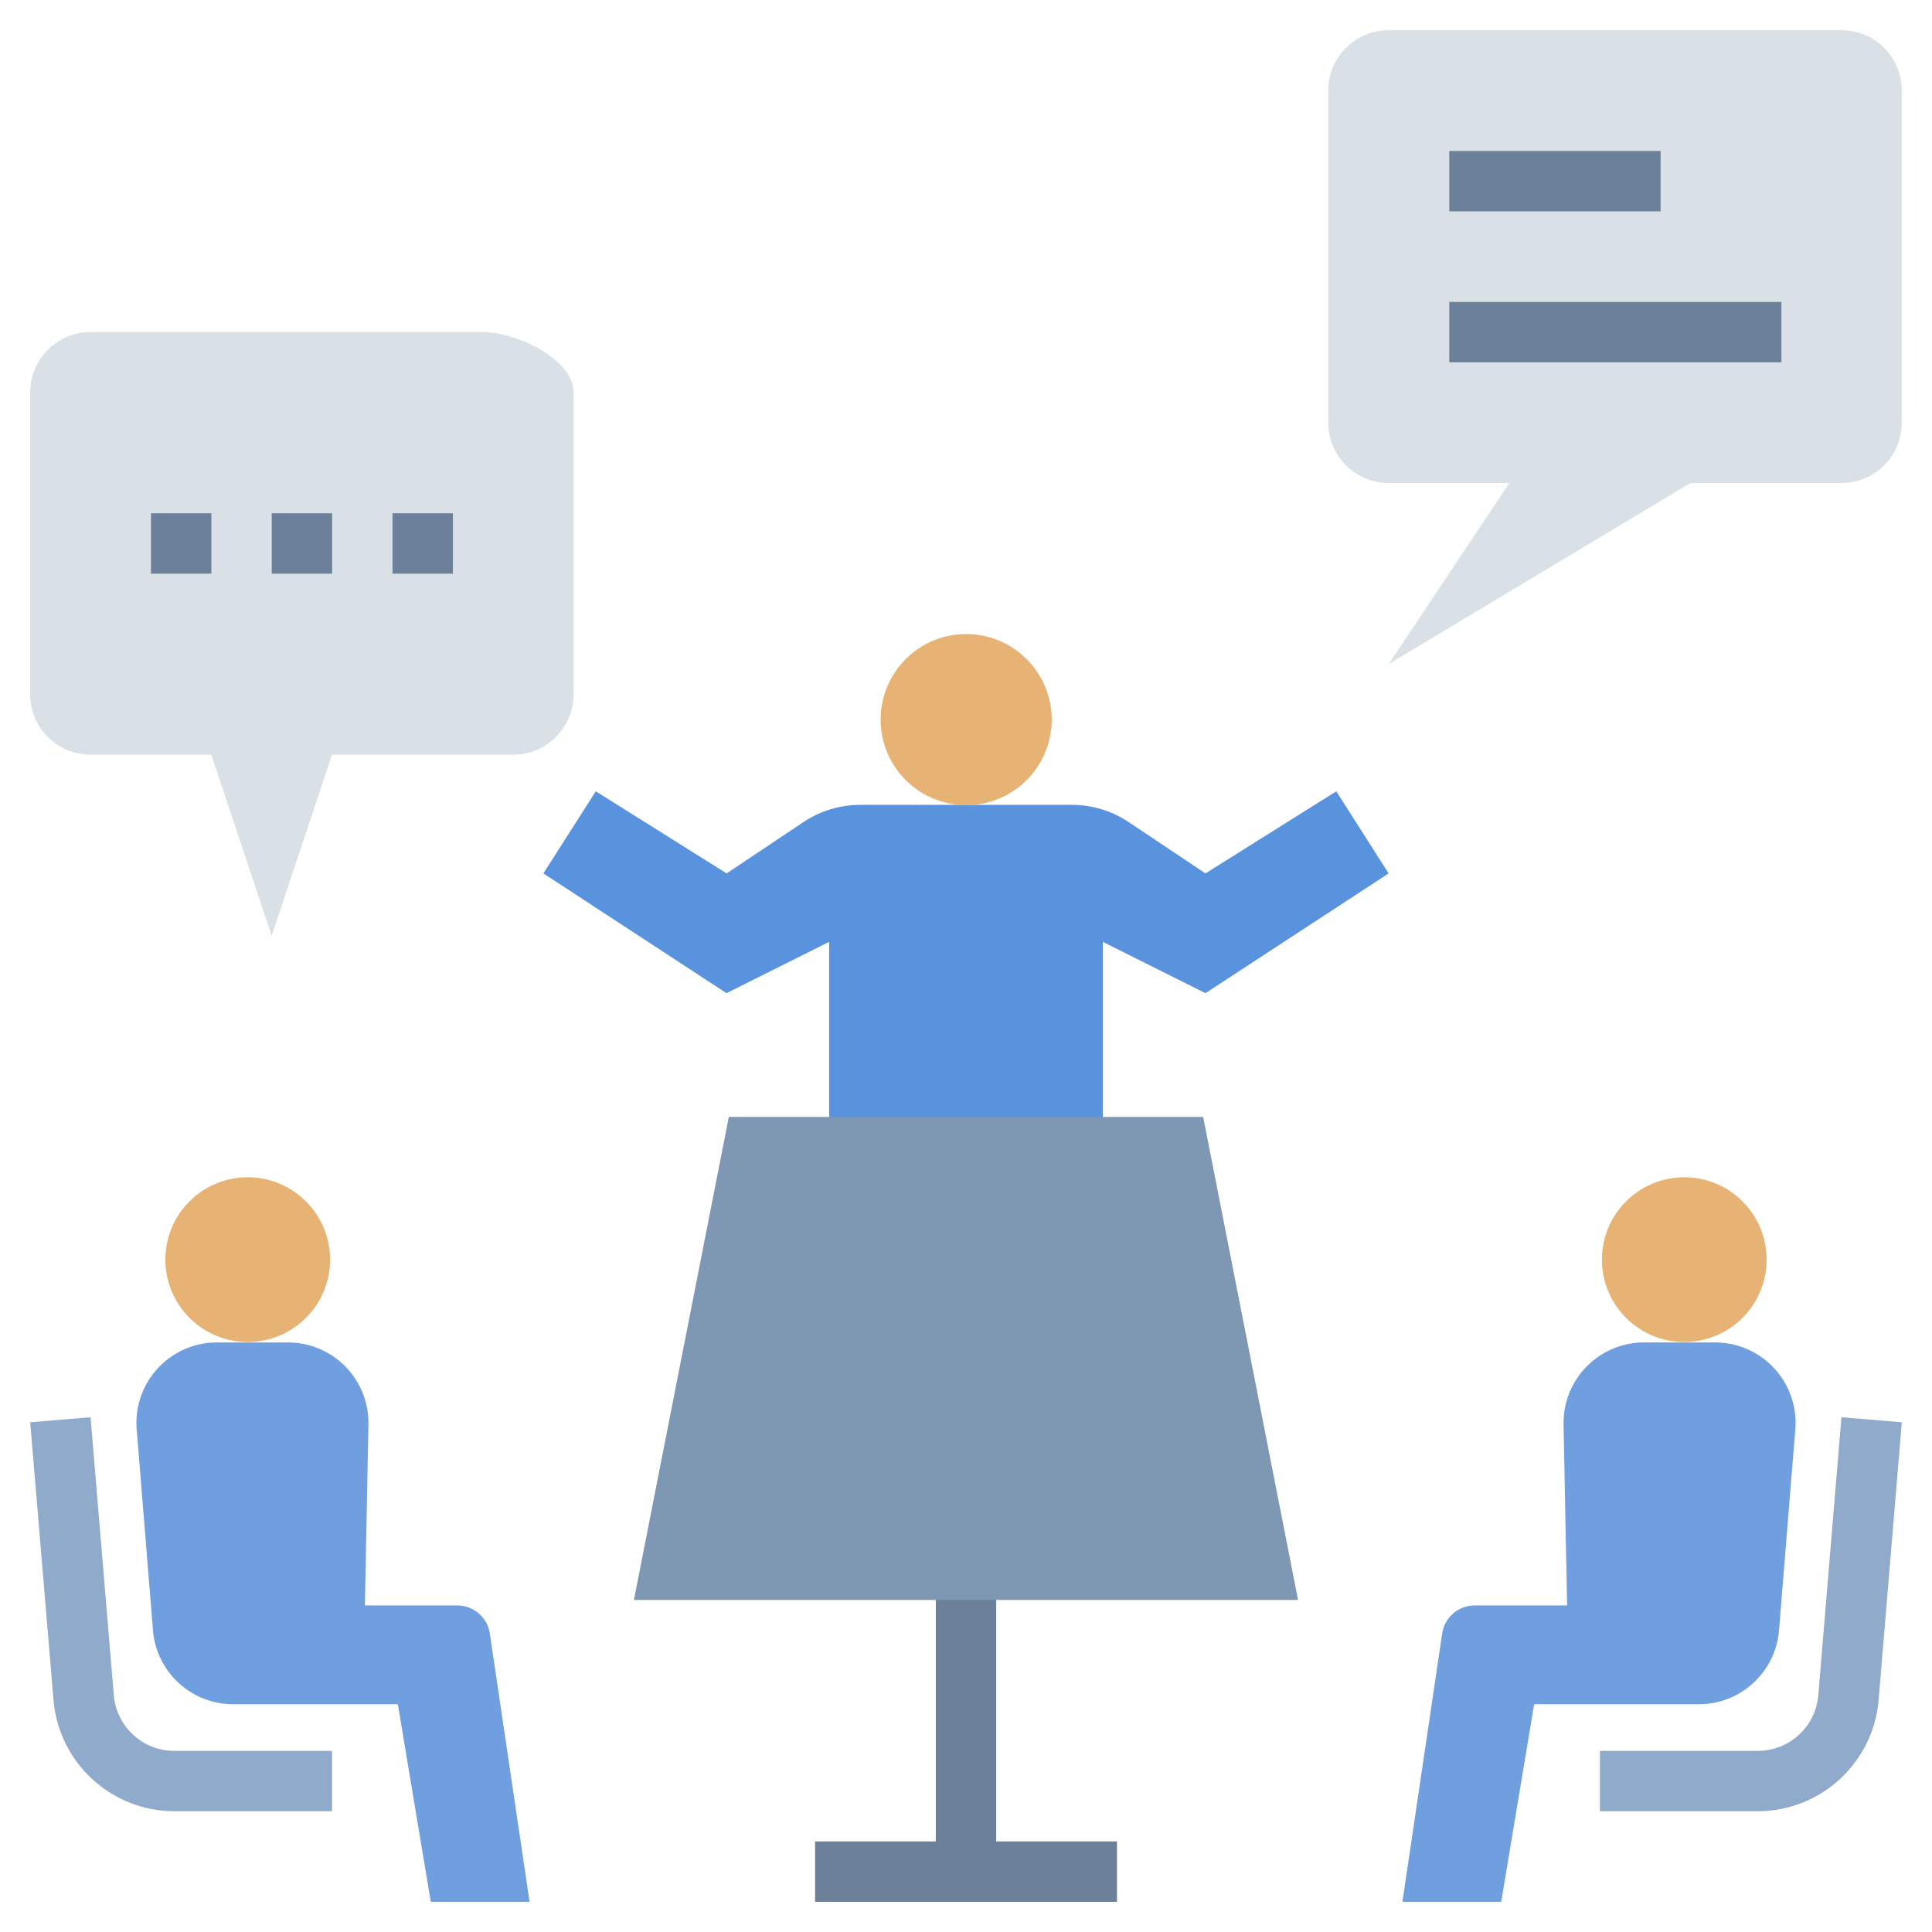
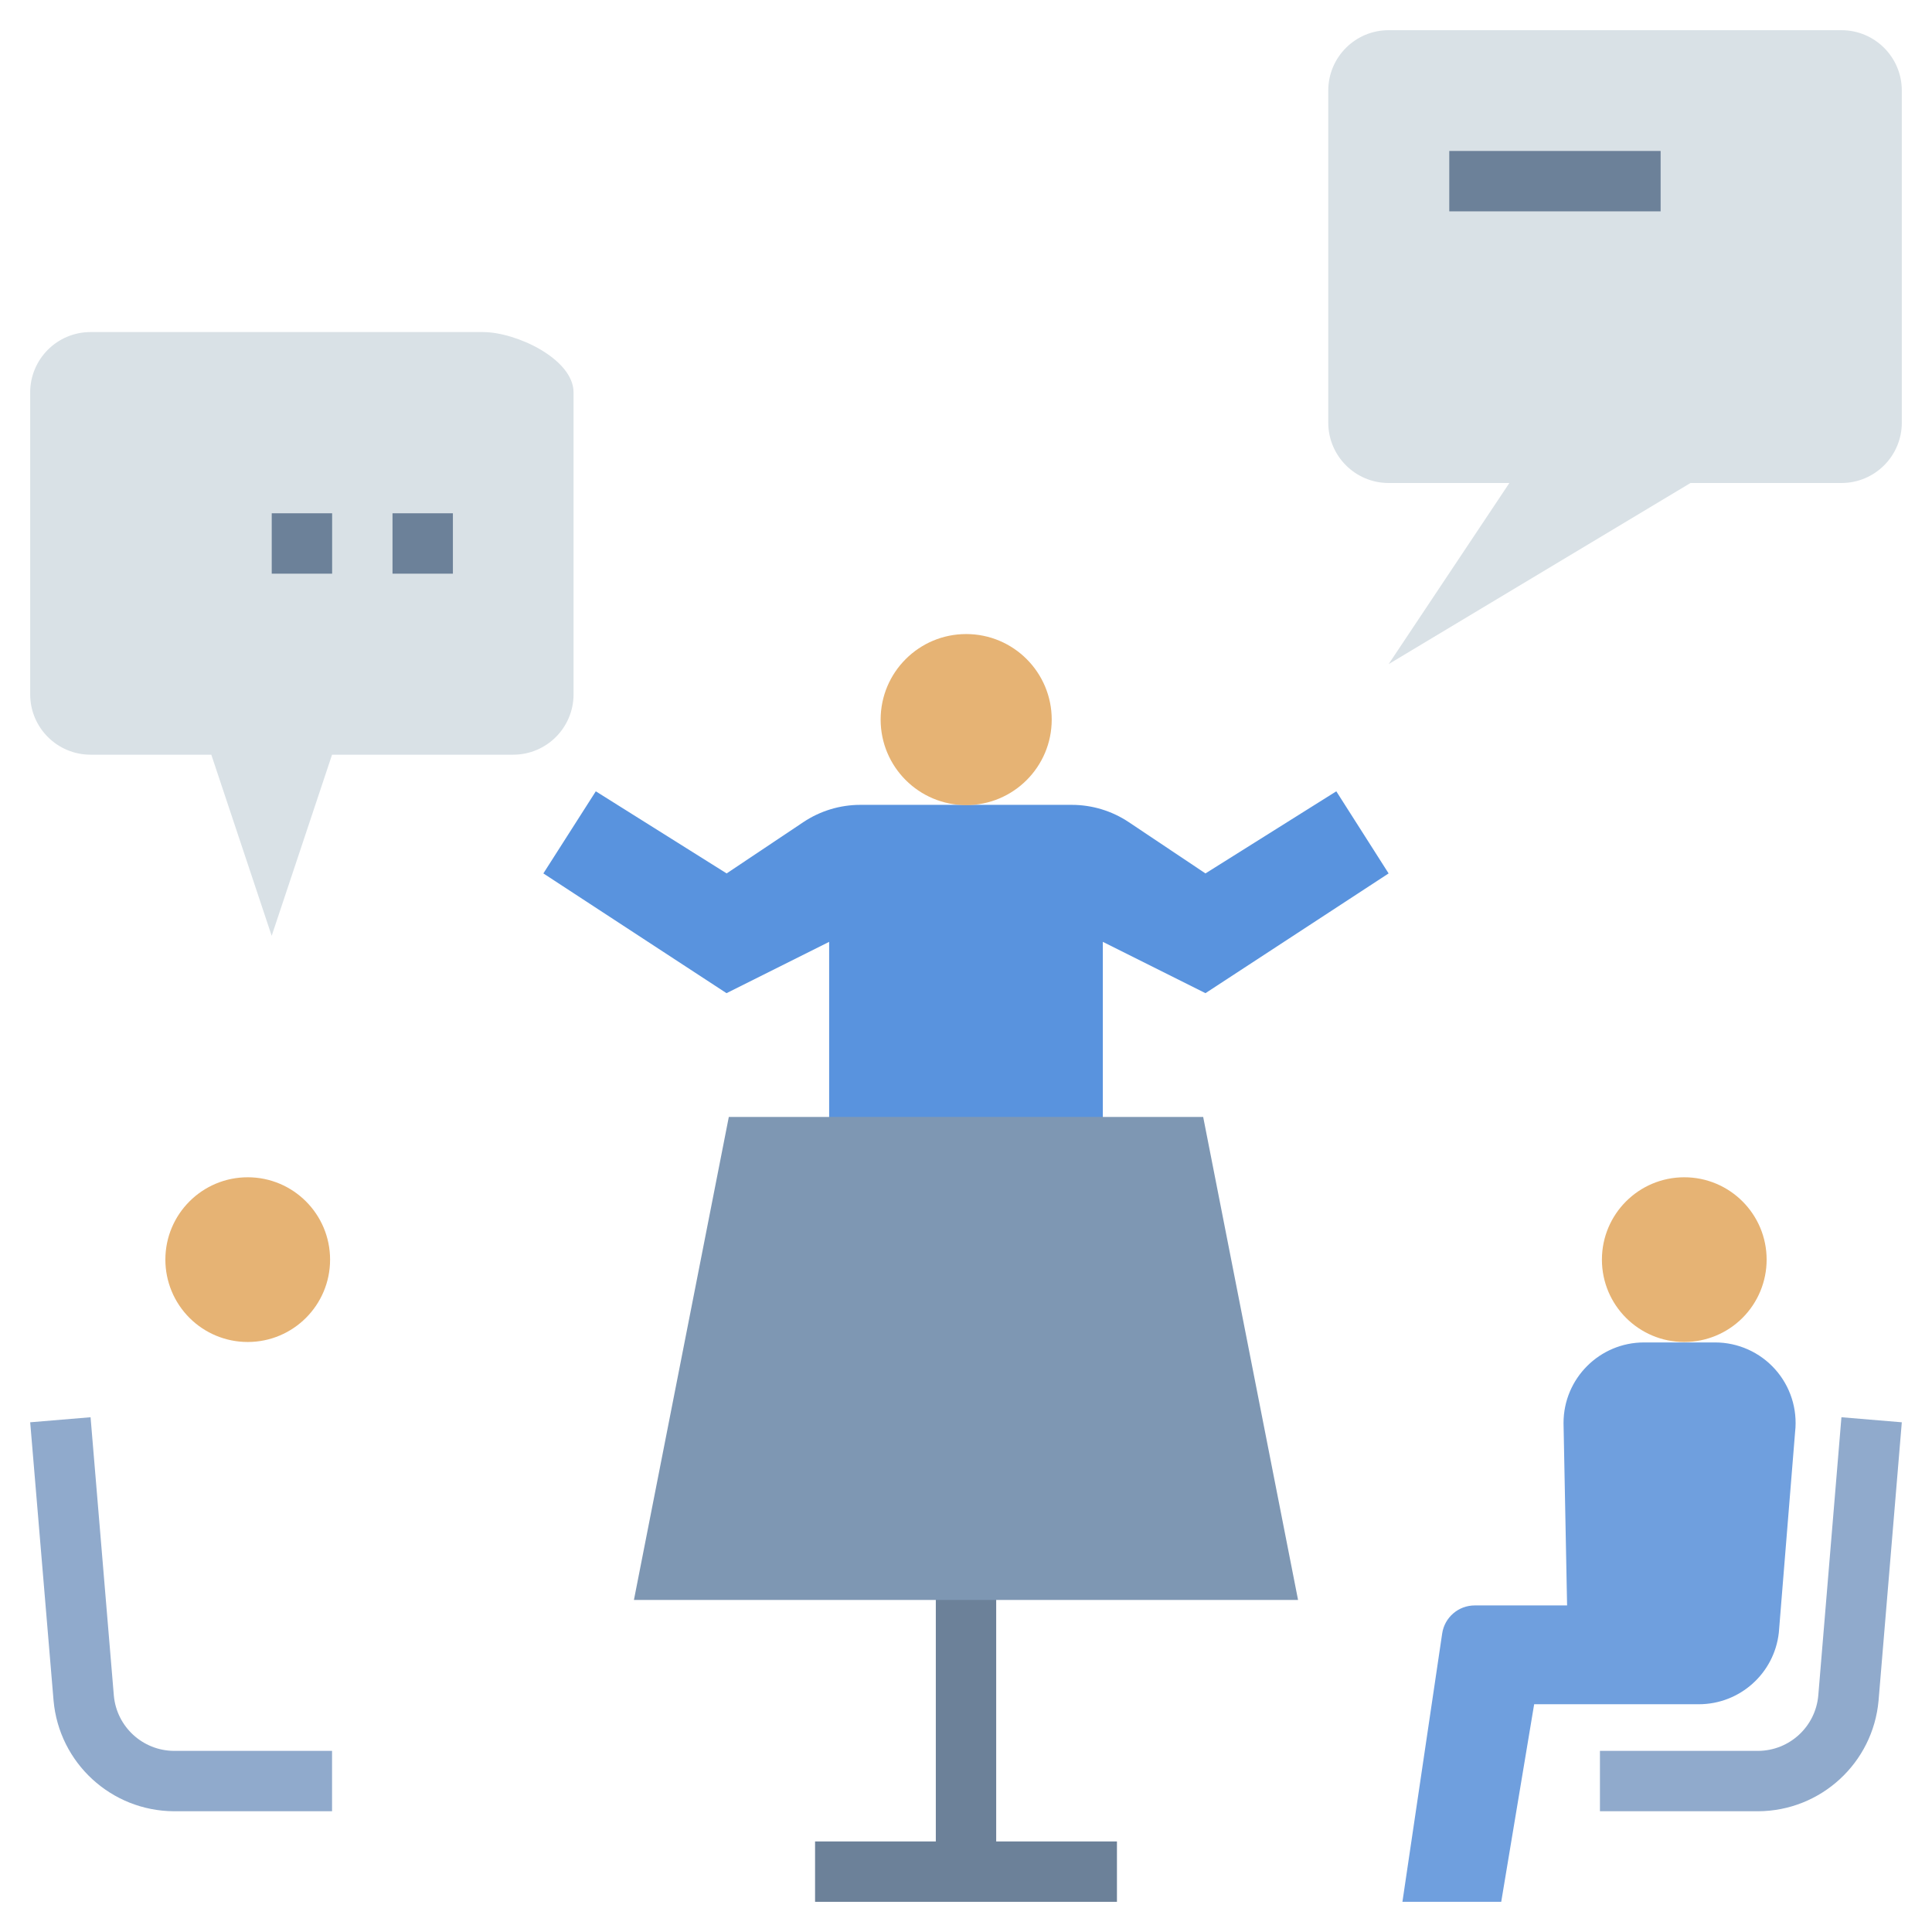
<svg xmlns="http://www.w3.org/2000/svg" version="1.1" viewBox="0 0 172 172" width="172" height="172">
  <g fill="none" fill-rule="nonzero" stroke="none" stroke-width="1" stroke-linecap="butt" stroke-linejoin="miter" stroke-miterlimit="10" stroke-dasharray="" stroke-dashoffset="0" font-family="none" font-weight="none" font-size="none" text-anchor="none" style="mix-blend-mode: normal">
    <path d="M0,172v-172h172v172z" fill="none" />
    <g>
      <path d="M88.688,163.938v-24.188h-5.375v24.188h-10.75v5.375h26.875v-5.375z" fill="#6c8199" />
      <path d="M98.182,102.125v-18.275l9.137,4.569l16.305,-10.661l-4.657,-7.31l-11.648,7.31l-6.834,-4.569c-1.501,-1.001 -3.265,-1.535 -5.069,-1.535h-18.823c-1.804,-0 -3.568,0.534 -5.069,1.535l-6.834,4.569l-11.648,-7.31l-4.668,7.31l16.305,10.661l9.137,-4.569v18.275z" fill="#5993de" />
      <circle cx="32" cy="23.833" transform="scale(2.688,2.688)" r="2.833" fill="#e6b374" />
      <path d="M115.562,142.438h-59.125l8.447,-43h42.231z" fill="#7e97b3" />
      <path d="M157.278,112.141c0,-4.049 -3.282,-7.332 -7.332,-7.332c-4.049,0 -7.332,3.282 -7.332,7.332c0,4.049 3.282,7.332 7.332,7.332c1.945,0.001 3.81,-0.771 5.185,-2.147c1.375,-1.375 2.147,-3.24 2.147,-5.185z" fill="#e6b374" />
      <path d="M139.196,126.678l0.317,16.249h-8.221c-1.453,-0.001 -2.688,1.064 -2.9,2.502l-3.539,23.884h8.796l2.932,-17.59h14.658c3.653,0 6.722,-2.747 7.125,-6.377l1.449,-17.875c0.226,-2.026 -0.422,-4.052 -1.782,-5.571c-1.359,-1.519 -3.301,-2.387 -5.34,-2.387h-6.326c-3.957,0 -7.166,3.207 -7.168,7.165z" fill="#6f9fde" />
      <path d="M156.52,161.25h-14.082v-5.375h14.082c2.789,-0.015 5.108,-2.149 5.356,-4.926l2.061,-24.776l5.375,0.449l-2.069,24.773c-0.495,5.56 -5.141,9.83 -10.723,9.855z" fill="#90aacc" />
      <path d="M14.722,112.141c0,-4.049 3.282,-7.332 7.332,-7.332c4.049,0 7.332,3.282 7.332,7.332c0,4.049 -3.282,7.332 -7.332,7.332c-1.945,0.001 -3.81,-0.771 -5.185,-2.147c-1.375,-1.375 -2.147,-3.24 -2.147,-5.185z" fill="#e6b374" />
-       <path d="M32.804,126.678l-0.317,16.249h8.221c1.453,-0.001 2.688,1.064 2.9,2.502l3.539,23.884h-8.796l-2.932,-17.59h-14.658c-3.653,0 -6.722,-2.747 -7.125,-6.377l-1.449,-17.875c-0.226,-2.026 0.422,-4.052 1.782,-5.571c1.359,-1.519 3.301,-2.387 5.34,-2.387h6.326c3.957,0 7.166,3.207 7.168,7.165z" fill="#6f9fde" />
      <path d="M29.562,161.25h-14.082c-5.578,-0.031 -10.218,-4.299 -10.712,-9.855l-2.08,-24.773l5.375,-0.449l2.072,24.776c0.248,2.773 2.561,4.905 5.345,4.926h14.082z" fill="#90aacc" />
      <path d="M8.062,67.188h10.75l5.375,16.125l5.375,-16.125h16.125c2.969,0 5.375,-2.406 5.375,-5.375v-26.875c0,-2.97 -5.093,-5.375 -8.062,-5.375h-34.938c-2.969,0 -5.375,2.406 -5.375,5.375v26.875c0,2.969 2.406,5.375 5.375,5.375z" fill="#d9e1e6" />
-       <rect x="5" y="17" transform="scale(2.688,2.688)" width="2" height="2" fill="#6c8199" />
      <rect x="9" y="17" transform="scale(2.688,2.688)" width="2" height="2" fill="#6c8199" />
      <rect x="13" y="17" transform="scale(2.688,2.688)" width="2" height="2" fill="#6c8199" />
      <path d="M123.625,43h10.75l-10.75,16.125l26.875,-16.125h13.438c2.969,0 5.375,-2.406 5.375,-5.375v-29.562c0,-2.969 -2.406,-5.375 -5.375,-5.375h-40.312c-2.969,0 -5.375,2.406 -5.375,5.375v29.562c0,2.969 2.406,5.375 5.375,5.375z" fill="#d9e1e6" />
      <rect x="48" y="5" transform="scale(2.688,2.688)" width="7" height="2" fill="#6c8199" />
-       <rect x="48" y="10" transform="scale(2.688,2.688)" width="11" height="2" fill="#6c8199" />
    </g>
  </g>
</svg>